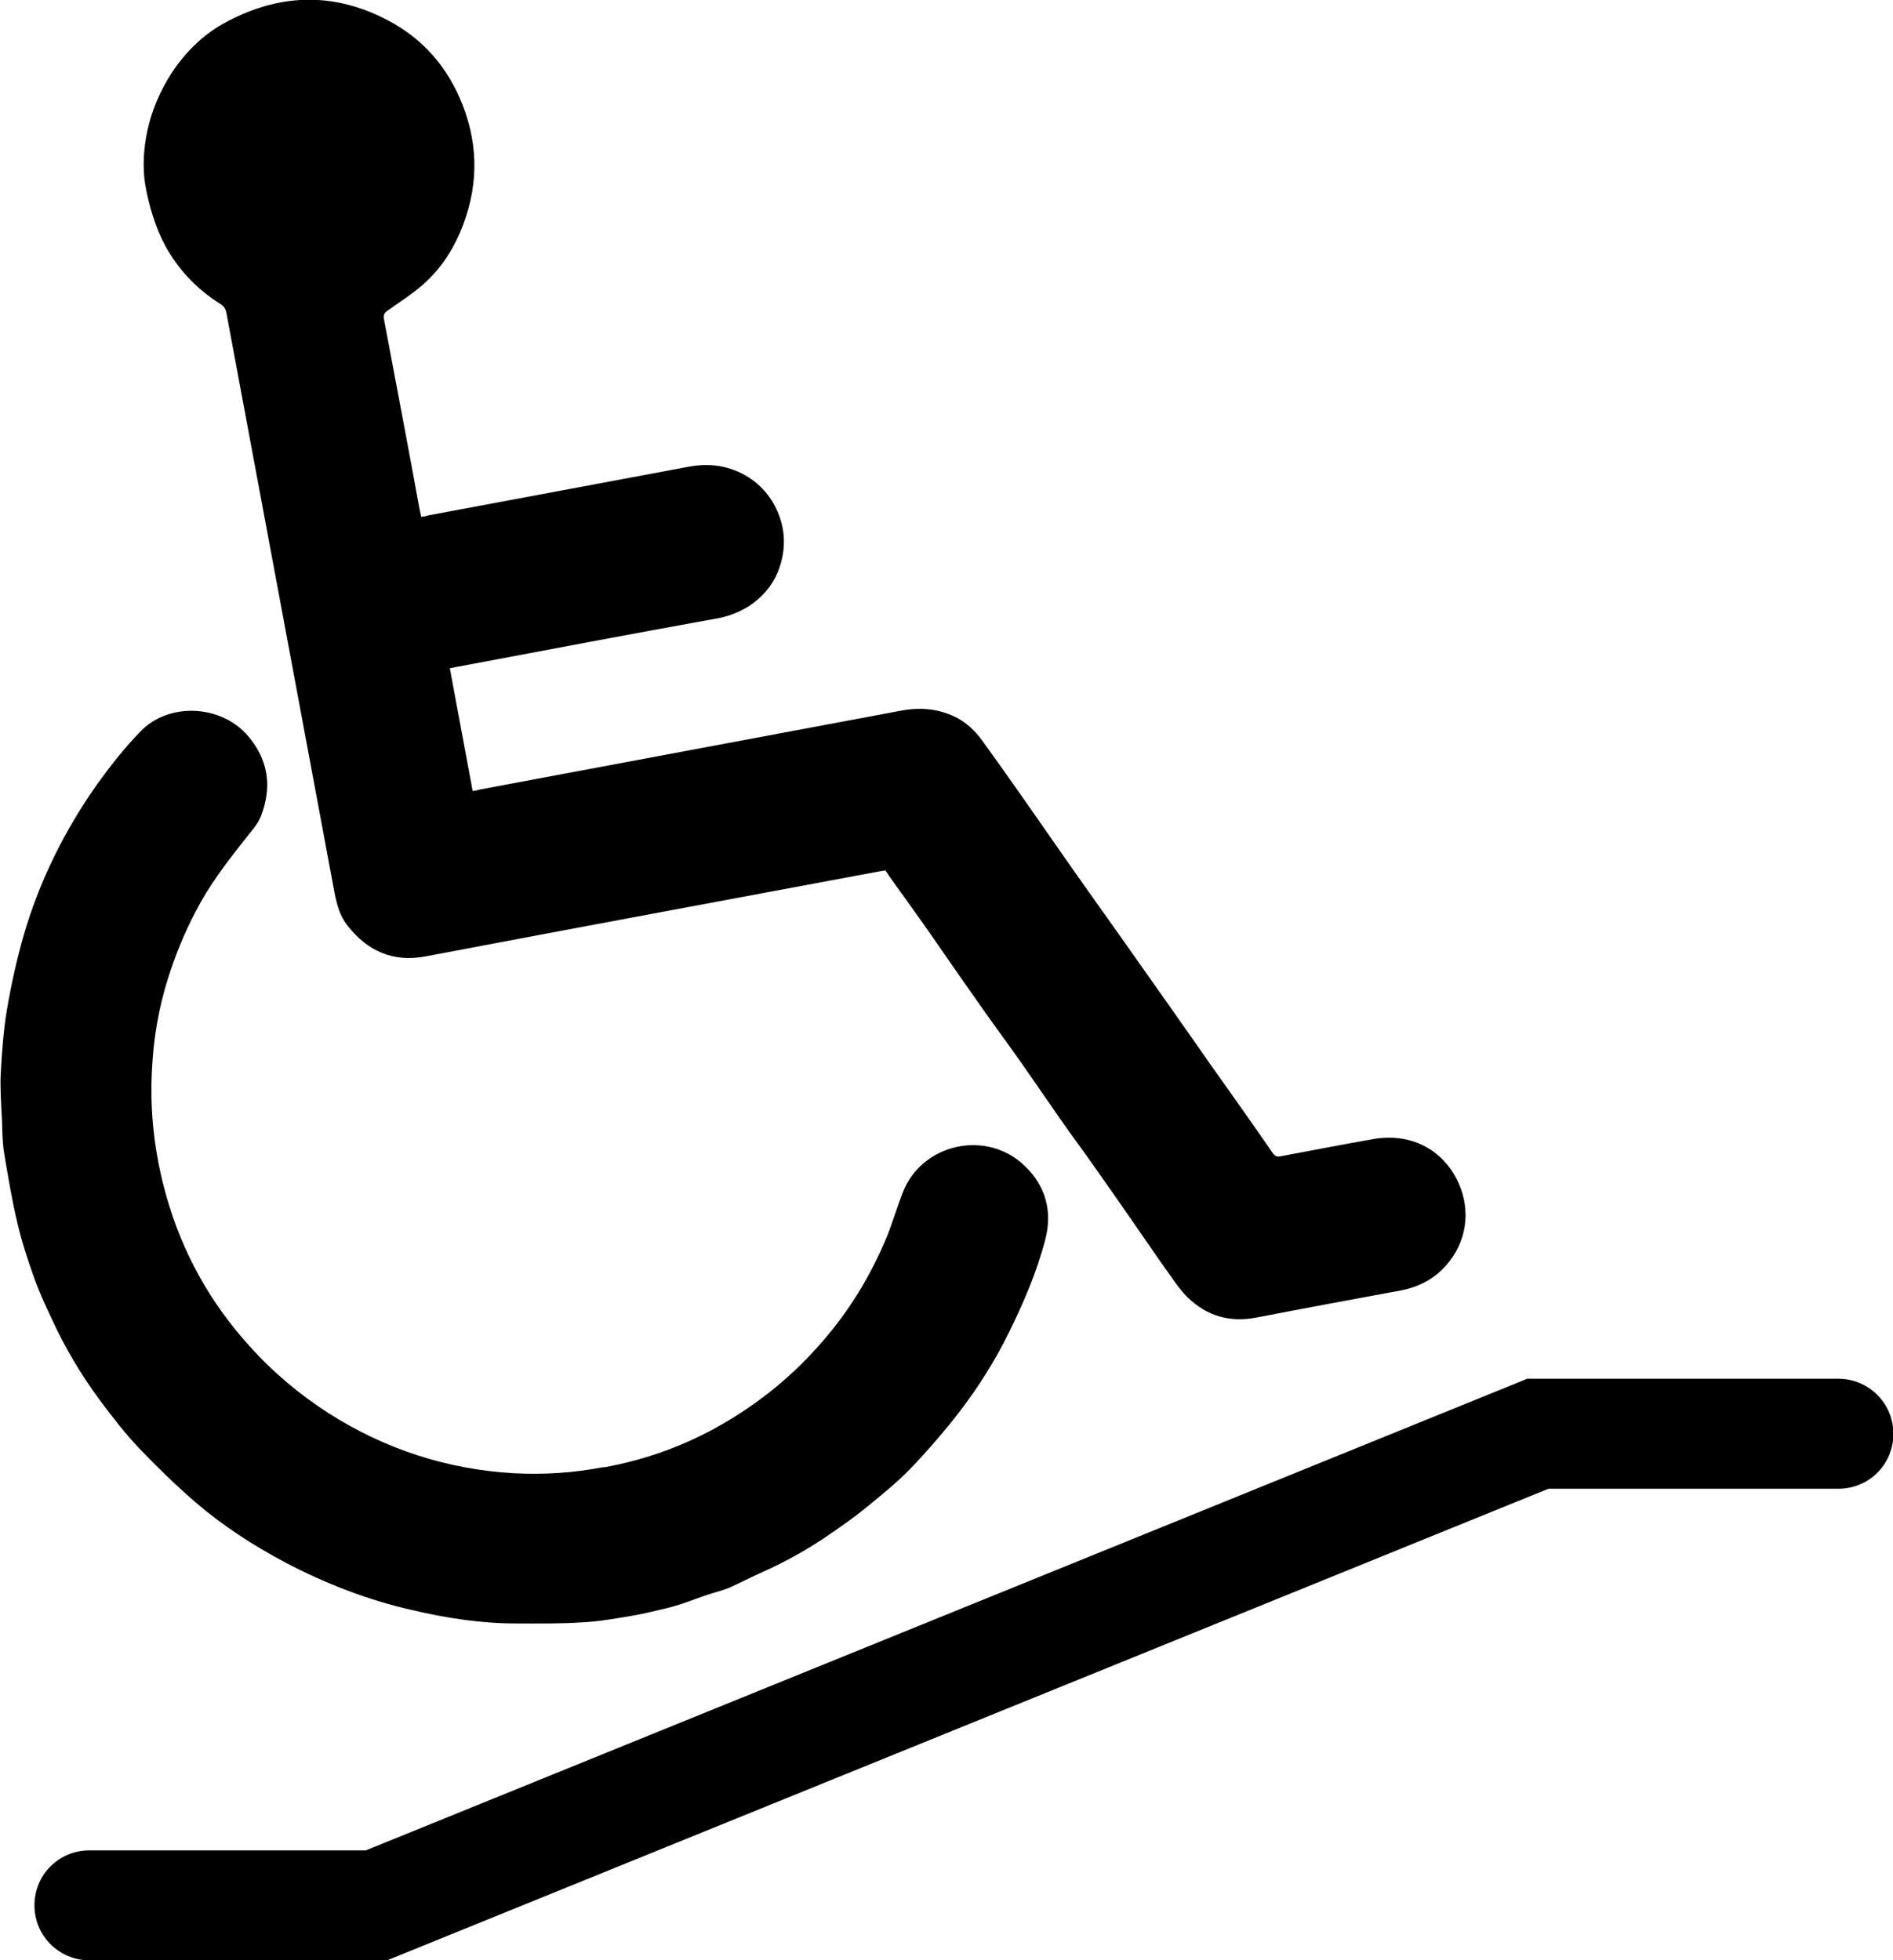
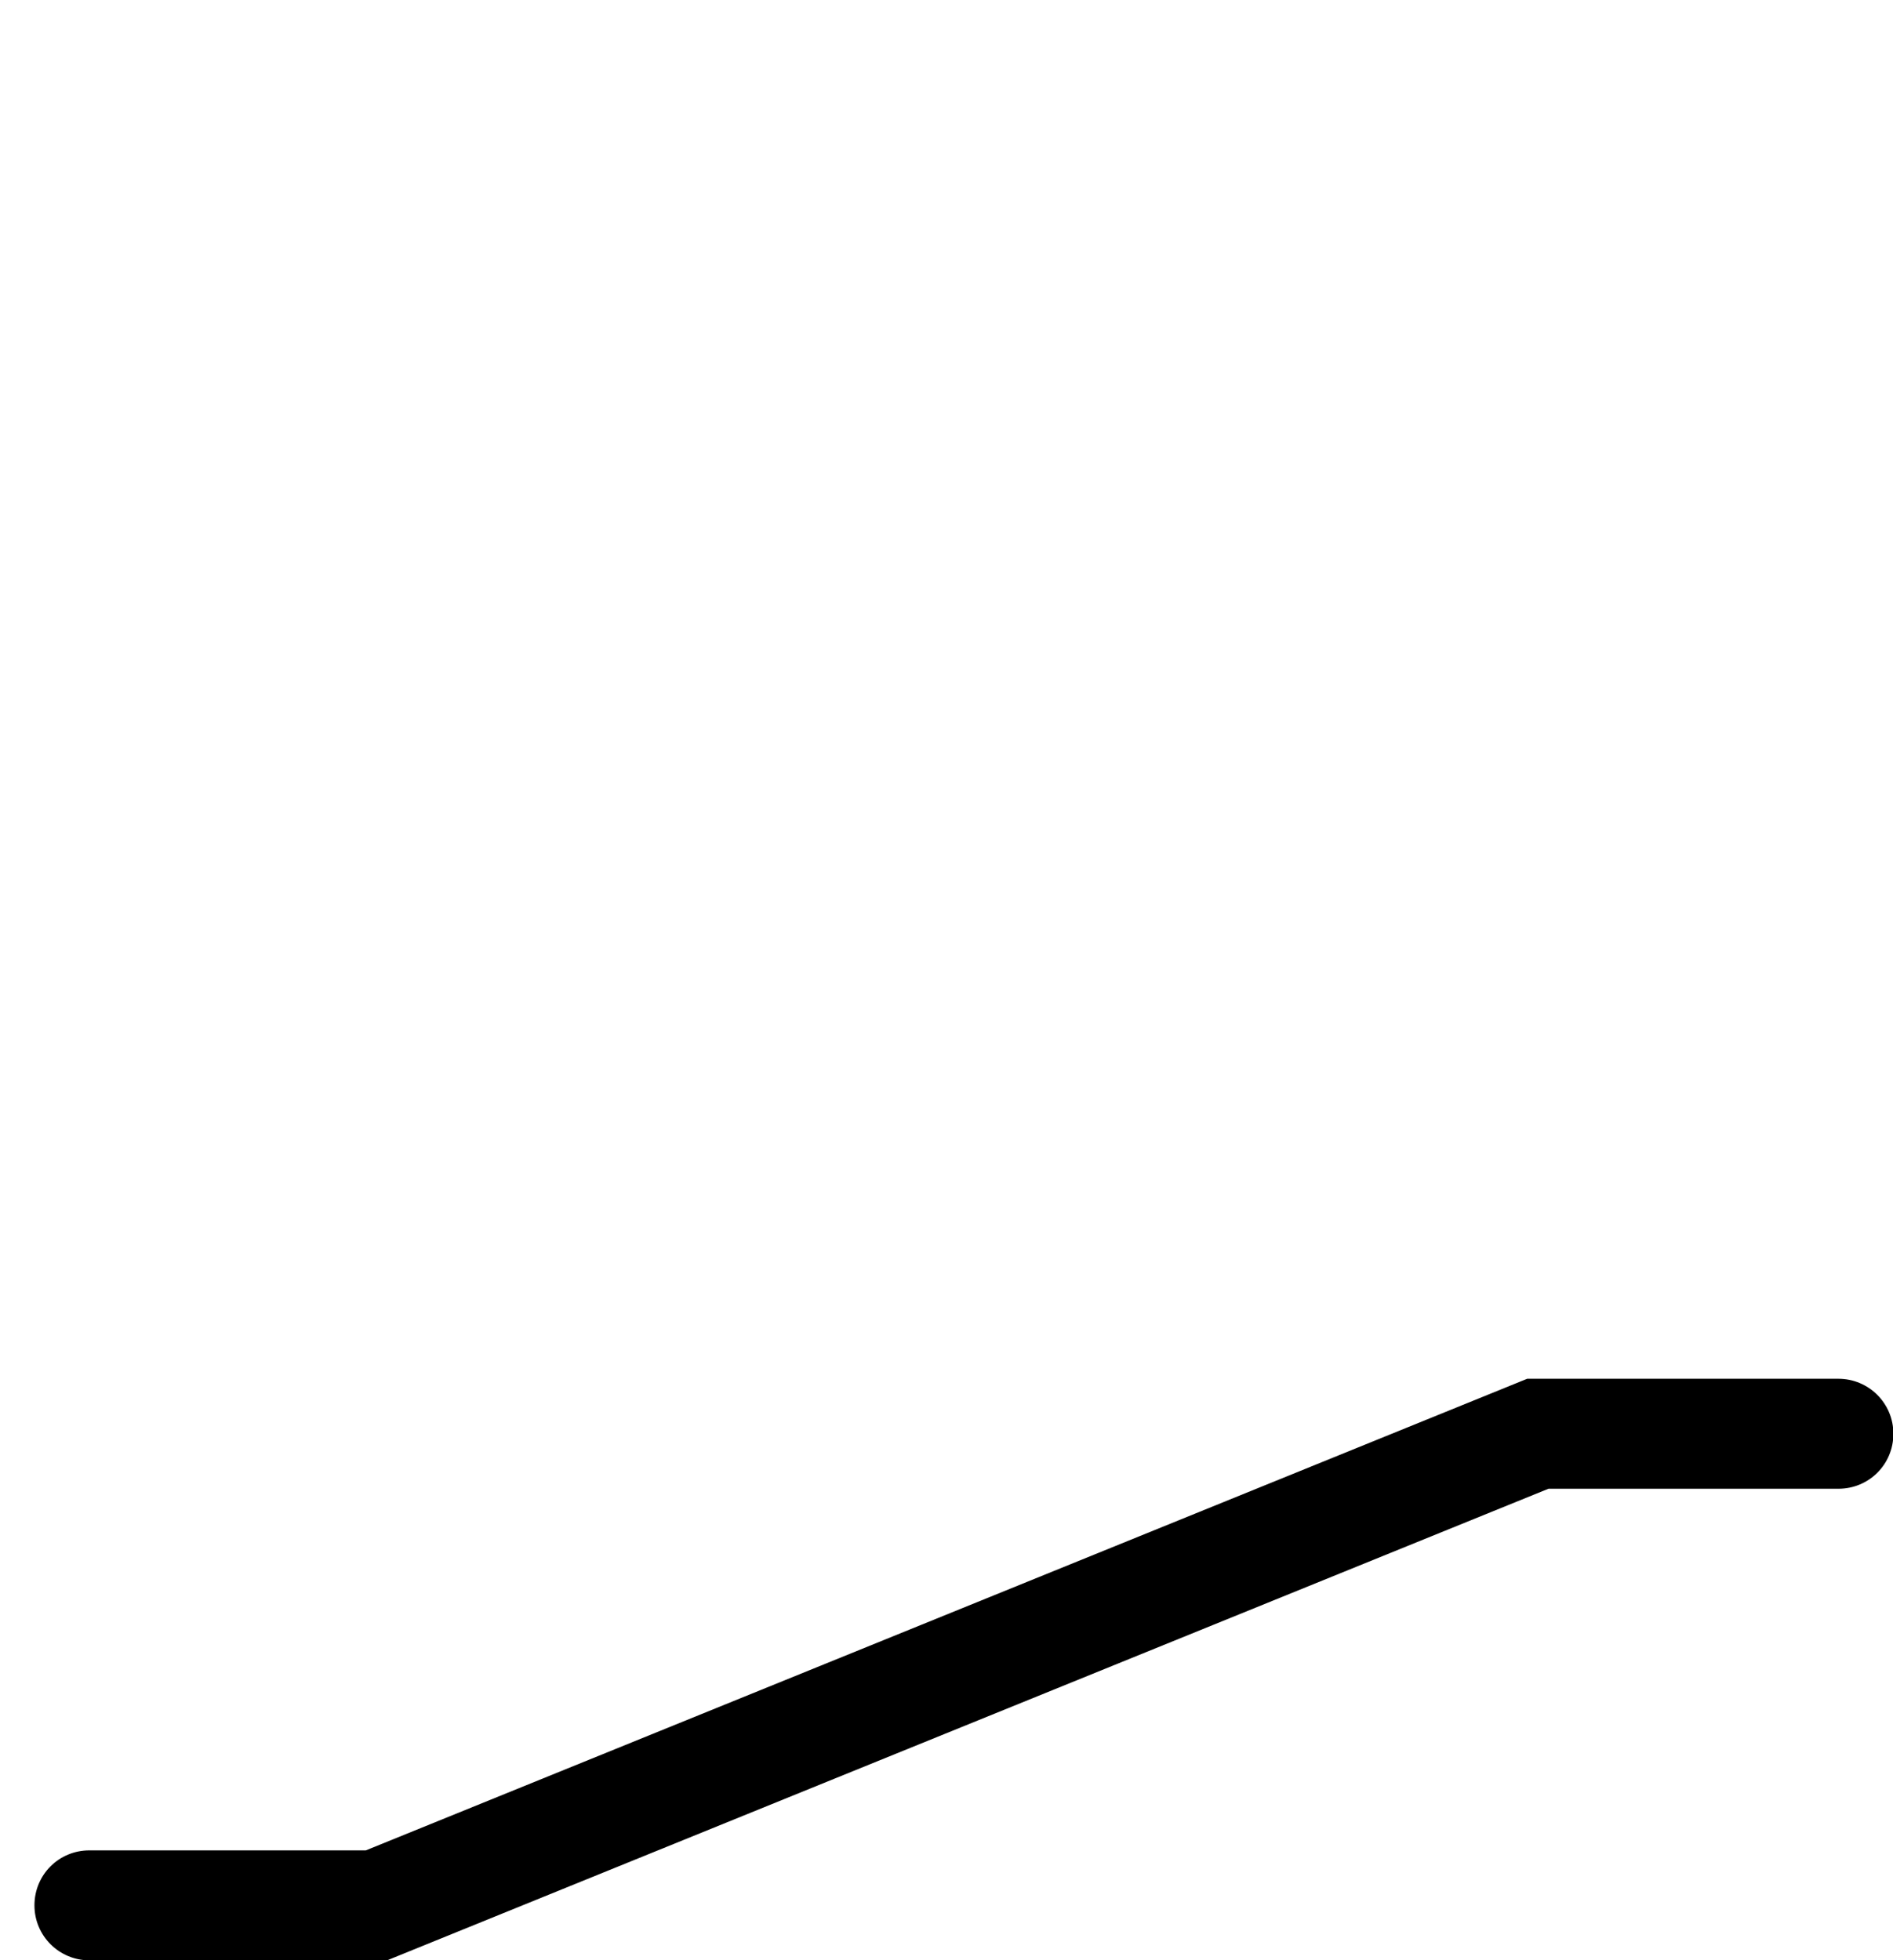
<svg xmlns="http://www.w3.org/2000/svg" id="a" viewBox="0 0 48.9 50.63">
  <defs>
    <style>.b{stroke-width:0px;}</style>
  </defs>
  <path class="b" d="m9.99,50.63H2.31c-.78,0-1.42-.63-1.42-1.42s.63-1.42,1.42-1.42h7.14l30-12.18h8.04c.78,0,1.42.63,1.42,1.42s-.63,1.42-1.42,1.42h-7.49l-30,12.18Z" />
-   <path class="b" d="m22.87,22.48c-.05.01-.11.02-.18.03-3.9.73-7.8,1.45-11.69,2.19-.84.16-1.5-.13-2.02-.79-.2-.25-.28-.55-.34-.86-.93-4.99-1.86-9.97-2.79-14.96-.02-.11-.06-.18-.16-.24-.6-.38-1.08-.88-1.42-1.5-.13-.24-.24-.51-.32-.77-.09-.27-.15-.54-.2-.82-.07-.45-.04-.91.05-1.35.11-.54.33-1.05.63-1.52.35-.53.8-.98,1.34-1.28,1.39-.77,2.81-.84,4.24-.09.92.48,1.56,1.22,1.94,2.19.43,1.1.4,2.19-.06,3.28-.23.54-.56,1.02-1.01,1.4-.27.23-.57.42-.85.62-.09.06-.14.12-.11.24.31,1.64.62,3.27.92,4.91l.04.19c.07-.01.13-.02.19-.04,2.23-.42,4.46-.83,6.69-1.25.56-.11,1.09-.04,1.58.27.39.25.66.61.81,1.05.16.48.12.95-.06,1.4-.15.36-.4.64-.72.86-.24.15-.49.26-.78.32-2.27.41-4.54.84-6.82,1.27l-.15.03.59,3.17c.07-.01.13-.02.19-.04,3.63-.68,7.27-1.36,10.9-2.04.51-.09.99-.04,1.44.2.24.13.46.34.62.56.69.95,1.36,1.92,2.03,2.88.5.72,1.01,1.43,1.52,2.15.78,1.11,1.57,2.22,2.35,3.34.54.76,1.08,1.52,1.61,2.29.06.09.12.12.23.09.79-.15,1.58-.3,2.37-.44.95-.17,1.81.25,2.21,1.14.32.72.21,1.53-.34,2.14-.32.35-.7.54-1.16.63-1.25.23-2.49.46-3.73.7-.69.13-1.27-.04-1.77-.52-.16-.16-.3-.35-.43-.54-.31-.43-.6-.86-.9-1.29-.36-.52-.72-1.04-1.09-1.56-.27-.39-.56-.77-.83-1.16-.35-.5-.69-1-1.04-1.5-.33-.47-.68-.94-1.01-1.41-.46-.65-.91-1.3-1.36-1.95-.32-.46-.65-.91-.97-1.36-.06-.08-.11-.16-.17-.25Z" />
-   <path class="b" d="m15.59,37.9c1-.18,1.95-.51,2.84-.99,1.01-.55,1.91-1.25,2.68-2.11.78-.86,1.38-1.83,1.82-2.91.14-.36.25-.73.39-1.09.49-1.27,2.18-1.65,3.17-.67.53.52.7,1.17.51,1.89-.22.84-.56,1.63-.94,2.4-.35.71-.77,1.38-1.25,2.01-.4.52-.84,1.03-1.3,1.51-.35.36-.75.68-1.14,1-.28.23-.58.44-.87.64-.57.4-1.17.74-1.8,1.02-.29.13-.58.28-.87.41-.17.07-.35.11-.53.17-.24.08-.47.17-.71.25-.13.04-.26.08-.39.11-.29.07-.58.14-.87.19-.42.07-.85.15-1.28.17-.57.04-1.14.03-1.71.03-.92,0-1.82-.14-2.71-.35-1.14-.26-2.22-.68-3.25-1.22-.83-.44-1.62-.95-2.33-1.56-.51-.44-.99-.91-1.46-1.4-.37-.39-.7-.82-1.02-1.25-.48-.65-.89-1.34-1.23-2.08-.17-.36-.34-.73-.47-1.1-.16-.45-.31-.91-.42-1.38-.14-.59-.24-1.19-.34-1.79-.05-.29-.05-.59-.06-.89-.02-.4-.05-.8-.03-1.2.03-.55.07-1.1.16-1.64.11-.64.25-1.28.43-1.91.41-1.41,1.06-2.72,1.91-3.92.34-.47.7-.93,1.11-1.35.73-.76,2.08-.69,2.77.11.54.63.63,1.33.34,2.08-.09.23-.28.42-.43.62-.46.58-.91,1.17-1.25,1.83-.3.57-.54,1.16-.73,1.77-.23.74-.36,1.49-.4,2.26-.07,1.13.06,2.25.37,3.34.41,1.45,1.13,2.75,2.15,3.87.6.67,1.28,1.24,2.04,1.73,1.46.93,3.06,1.45,4.79,1.55.78.04,1.55-.01,2.32-.16Z" />
</svg>